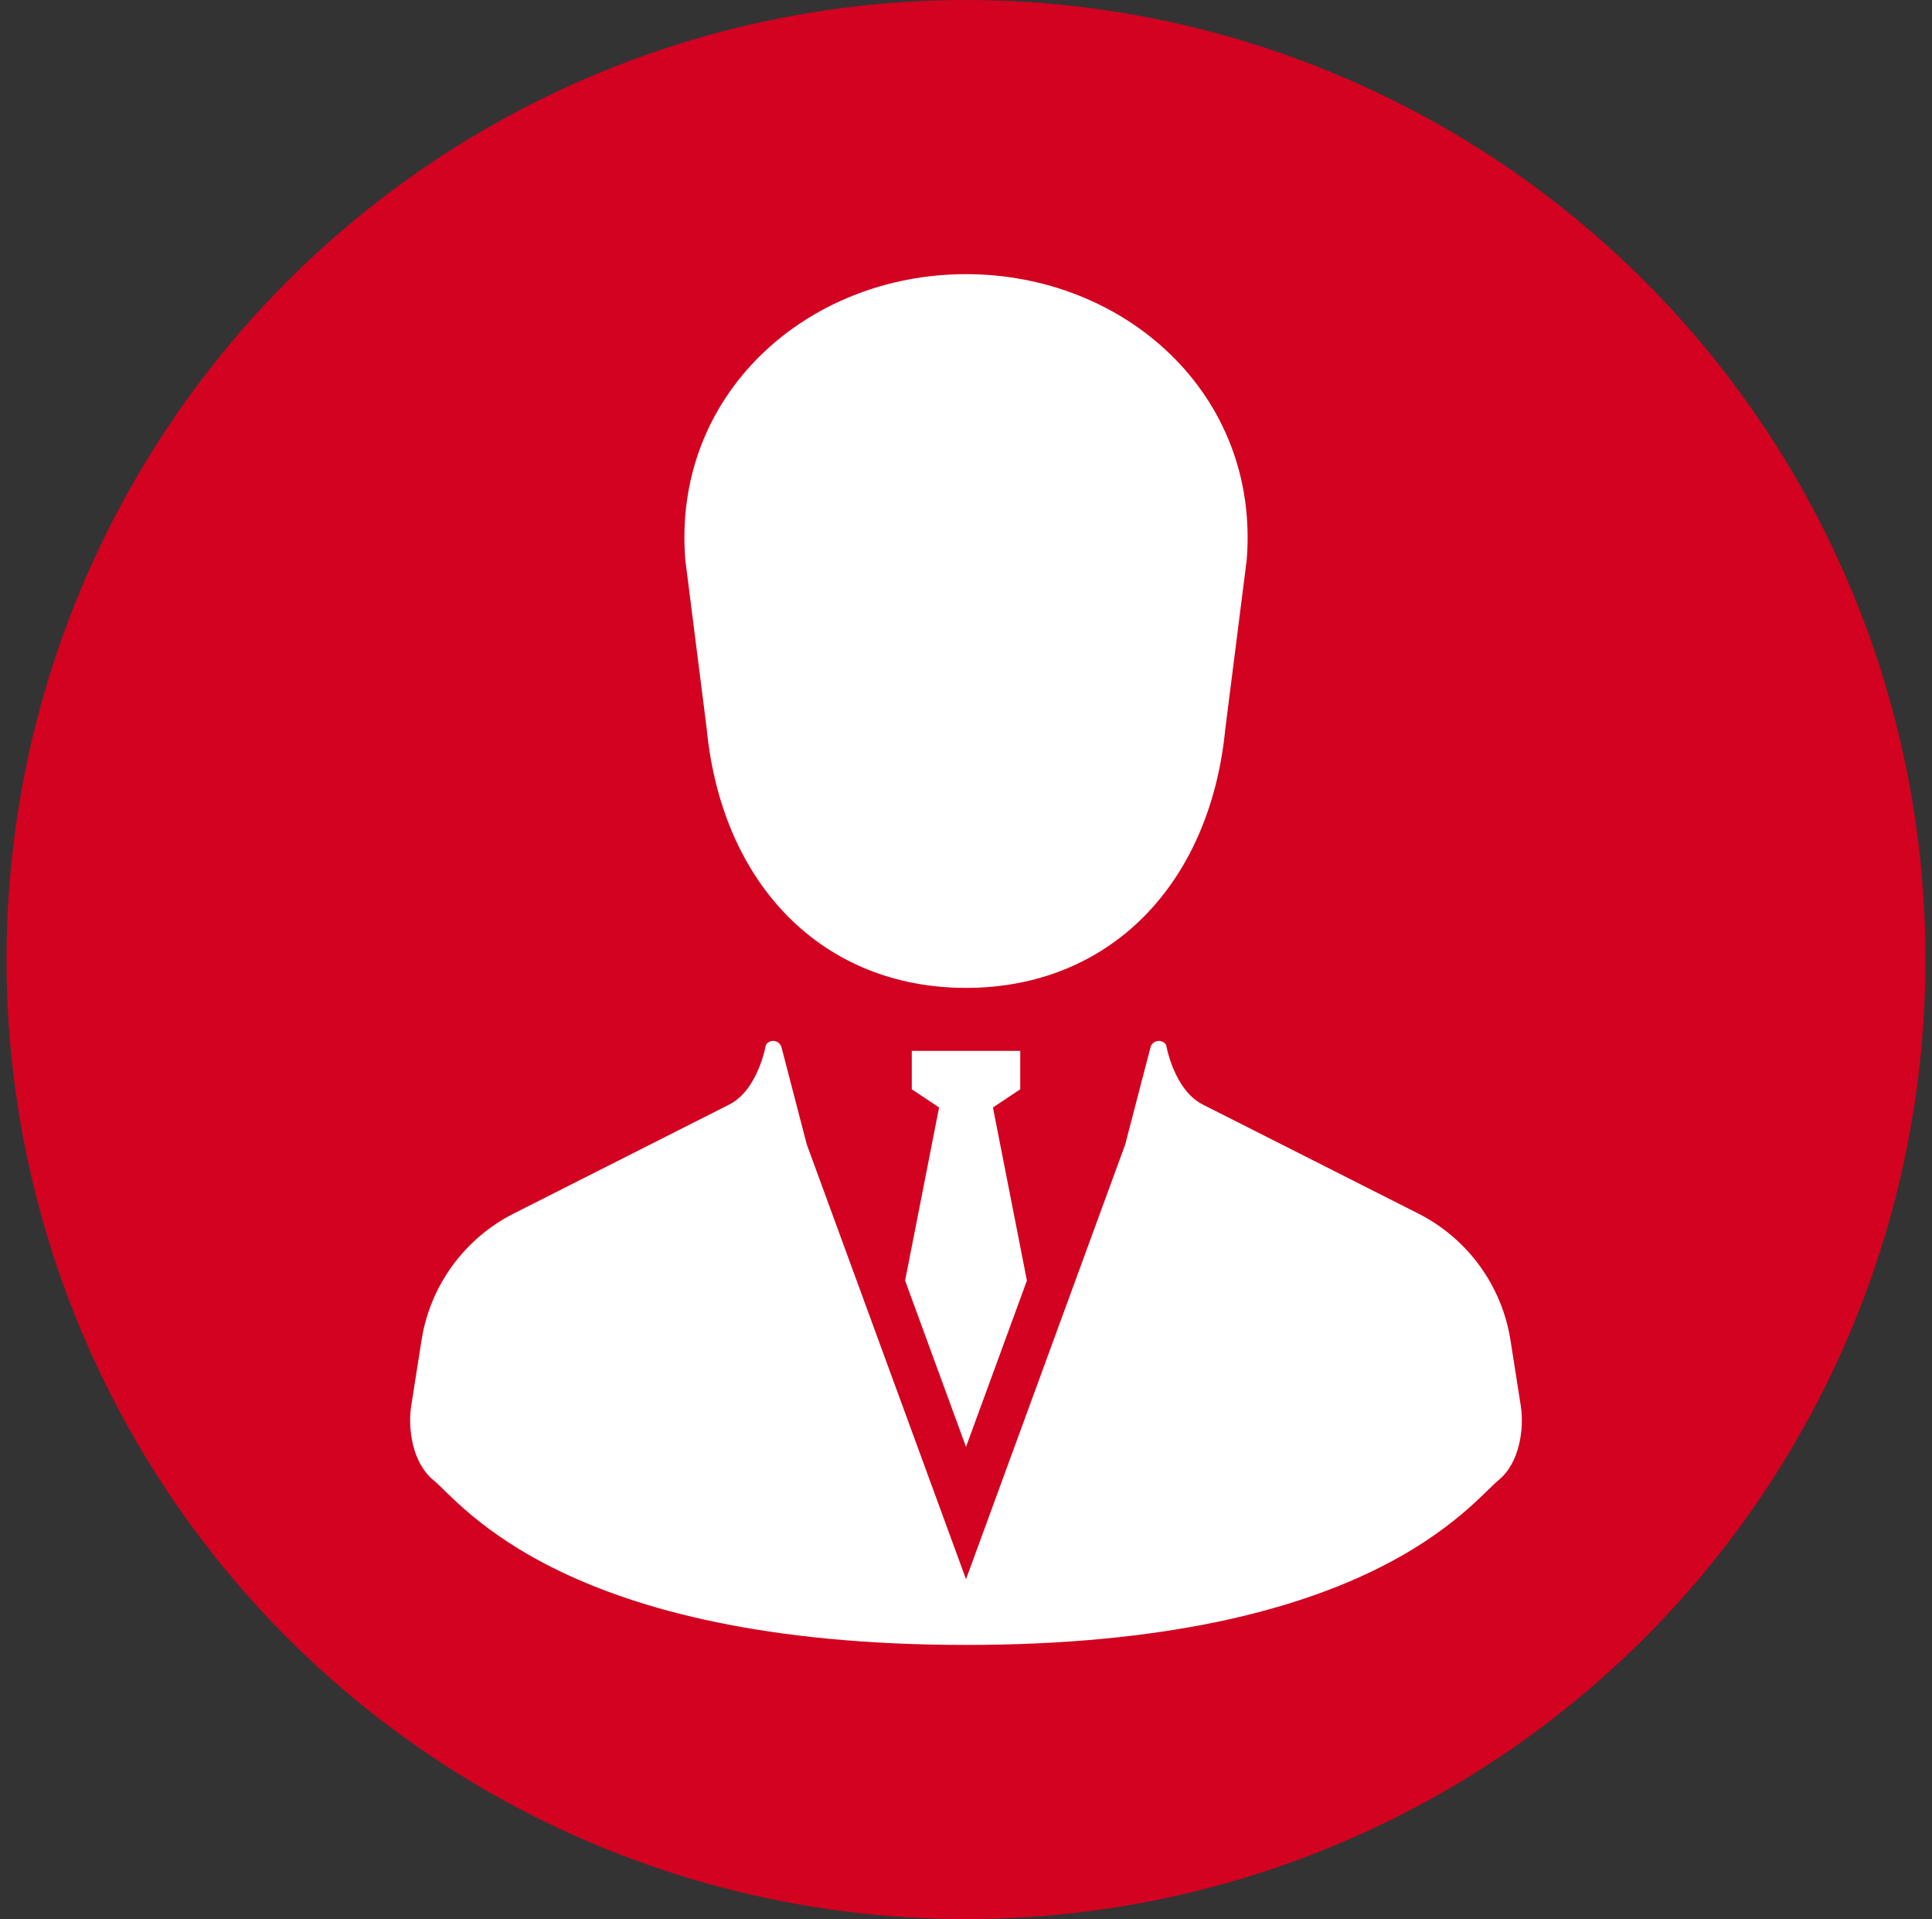
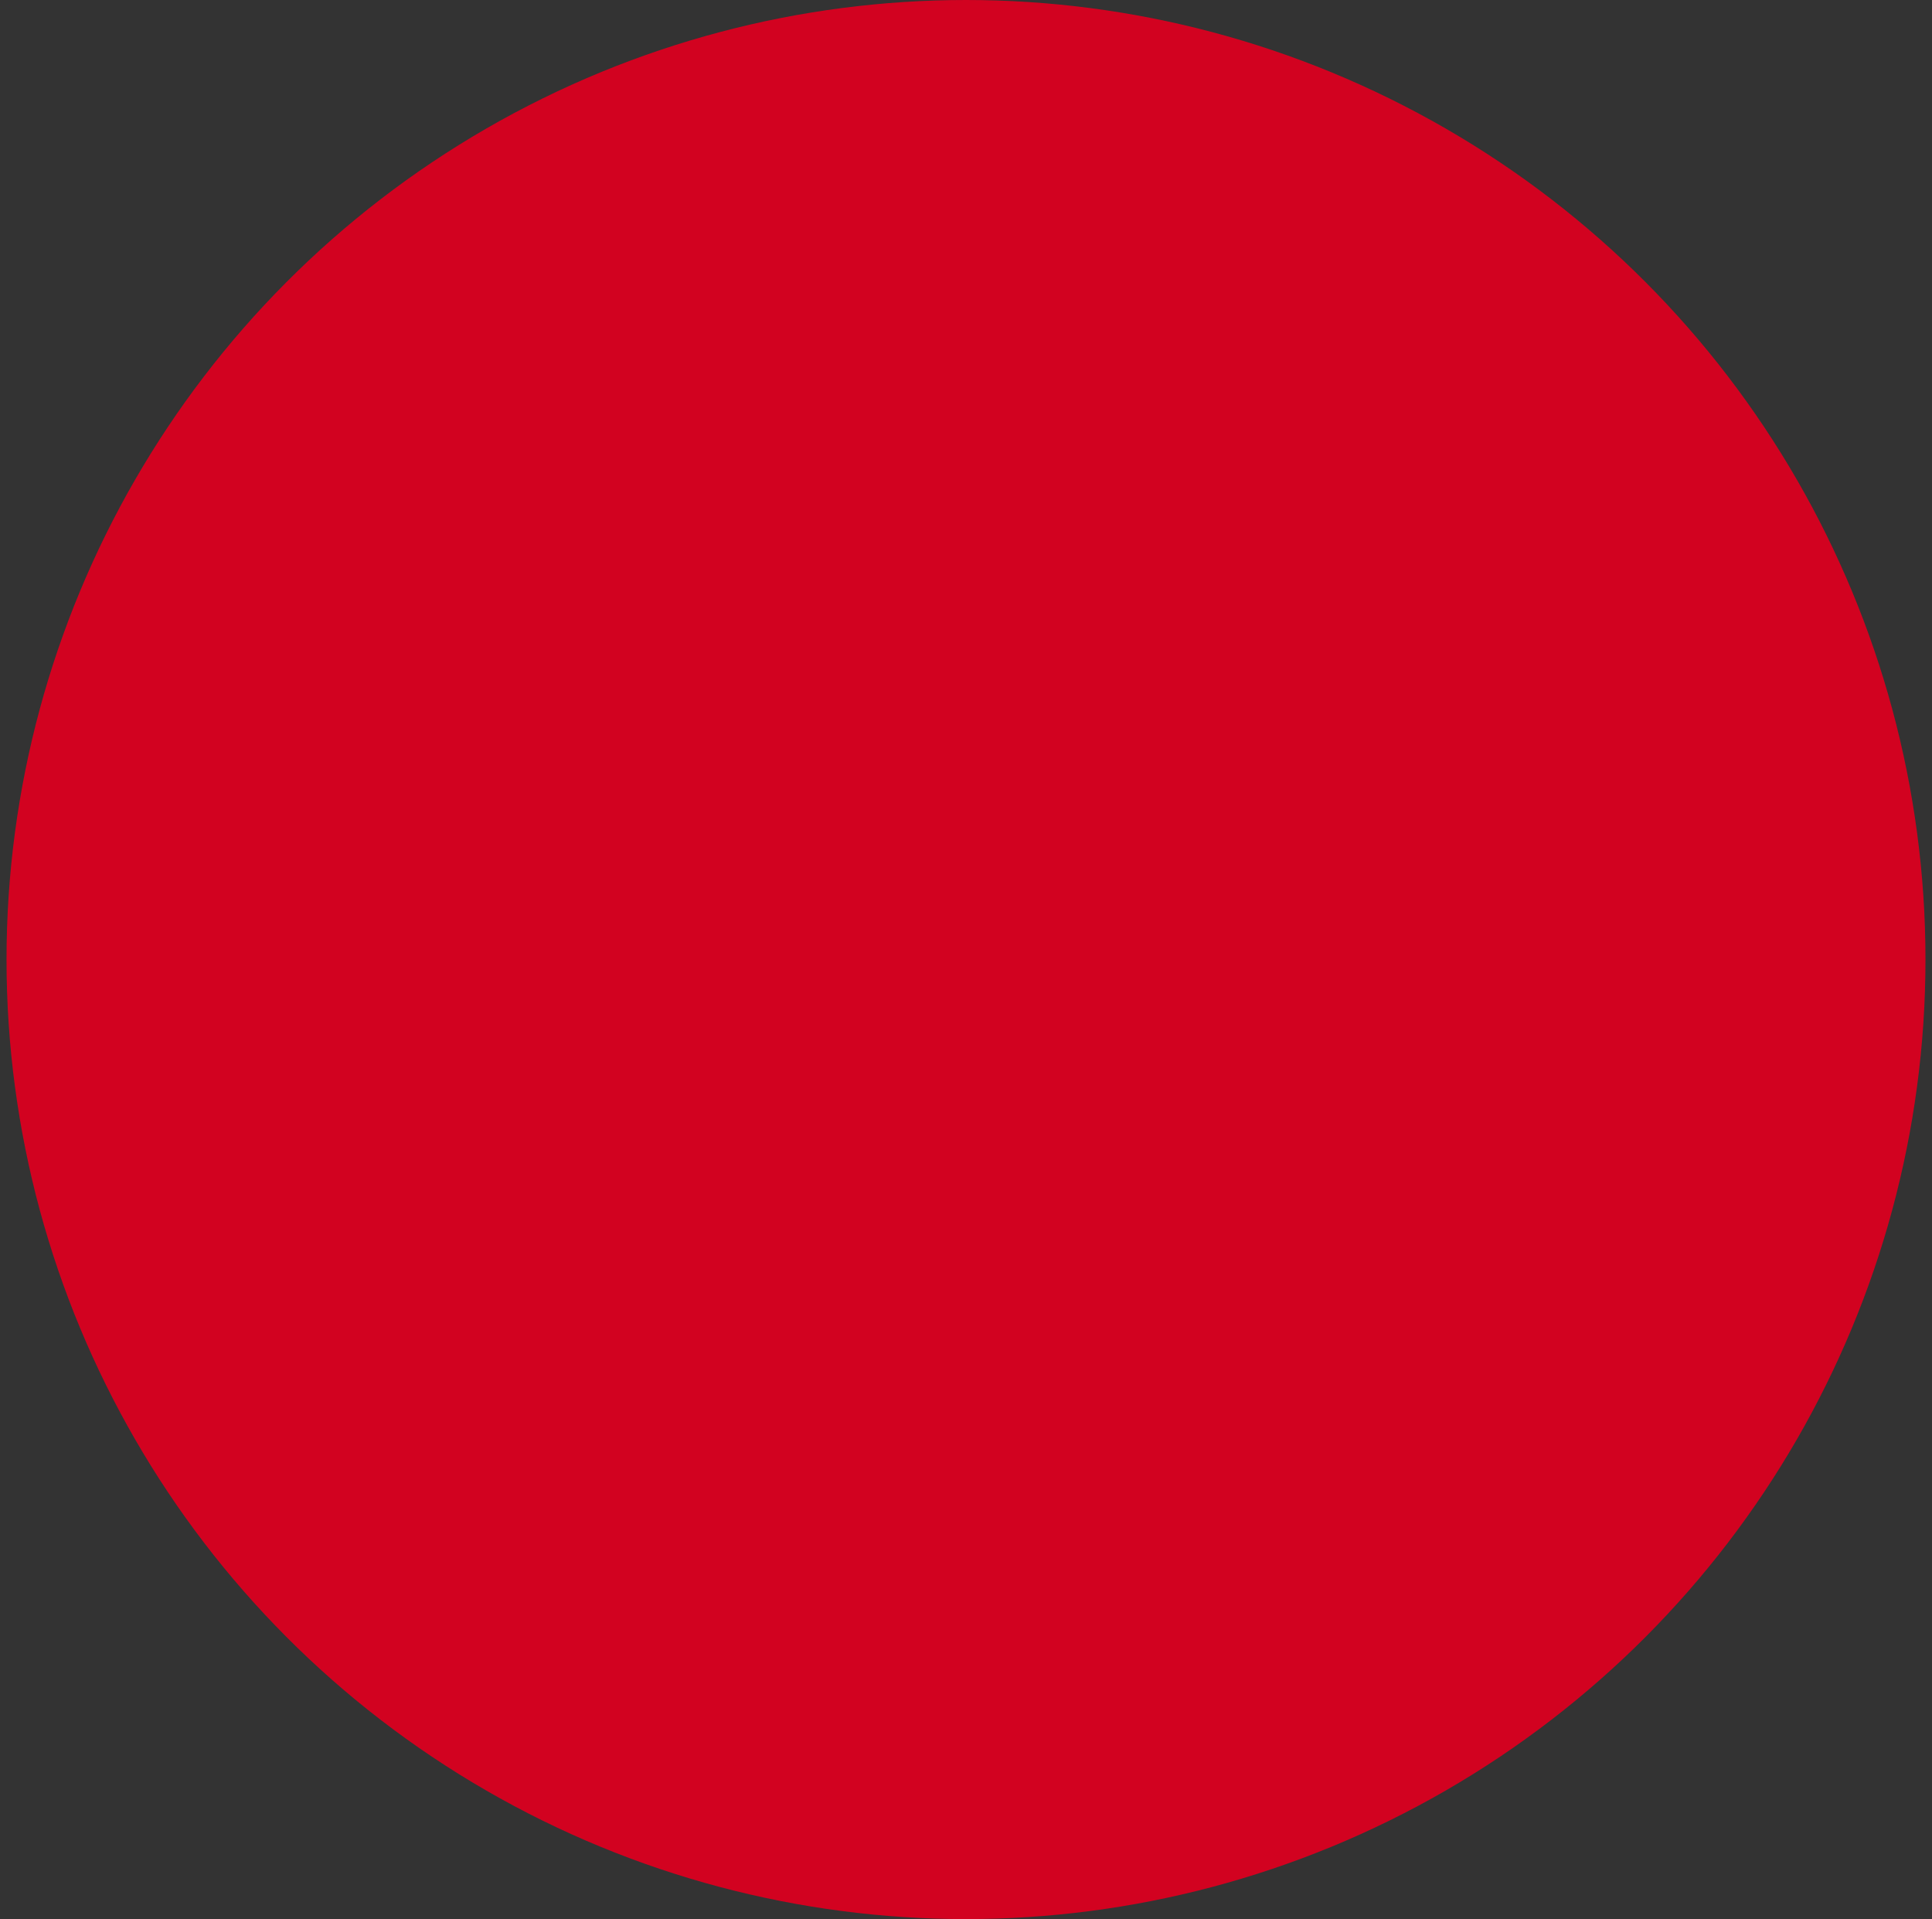
<svg xmlns="http://www.w3.org/2000/svg" width="148" height="147" viewBox="0 0 148 147" fill="none">
  <rect x="0" y="0" width="148" height="147" fill="#333333" stroke="none" />
  <circle cx="74" cy="73.5" r="73.5" fill="#D20220" />
-   <path d="M54.135 55.806C55.29 67.77 63.028 75.671 74.001 75.671C84.973 75.671 92.71 67.77 93.867 55.806L95.505 42.88C96.521 30.181 86.158 21 74.001 21C61.844 21 51.481 30.181 52.497 42.88L54.135 55.806Z" fill="white" />
-   <path d="M74.001 110.831L78.666 98.093L76.064 84.833L78.155 83.439V80.496H74.001H69.847V83.439L71.938 84.832L69.335 98.093L74.001 110.831Z" fill="white" />
-   <path d="M116.495 107.66L115.711 102.666C115.054 98.479 112.422 94.865 108.641 92.953L92.138 84.608C89.92 83.488 89.332 80.047 89.332 80.047C89.194 79.822 88.935 79.701 88.674 79.741C88.412 79.78 88.2 79.97 88.133 80.225L86.198 87.66L74.001 120.966L61.802 87.66L59.868 80.225C59.8 79.97 59.588 79.78 59.327 79.741C59.066 79.701 58.806 79.822 58.668 80.047C58.668 80.047 58.081 83.488 55.863 84.608L39.36 92.953C35.578 94.865 32.947 98.479 32.29 102.666L31.505 107.66C31.226 109.442 31.595 112.058 33.192 113.366C35.326 115.112 43.213 126 74.001 126C104.788 126 112.674 115.112 114.809 113.366C116.406 112.058 116.775 109.442 116.495 107.66Z" fill="white" />
</svg>